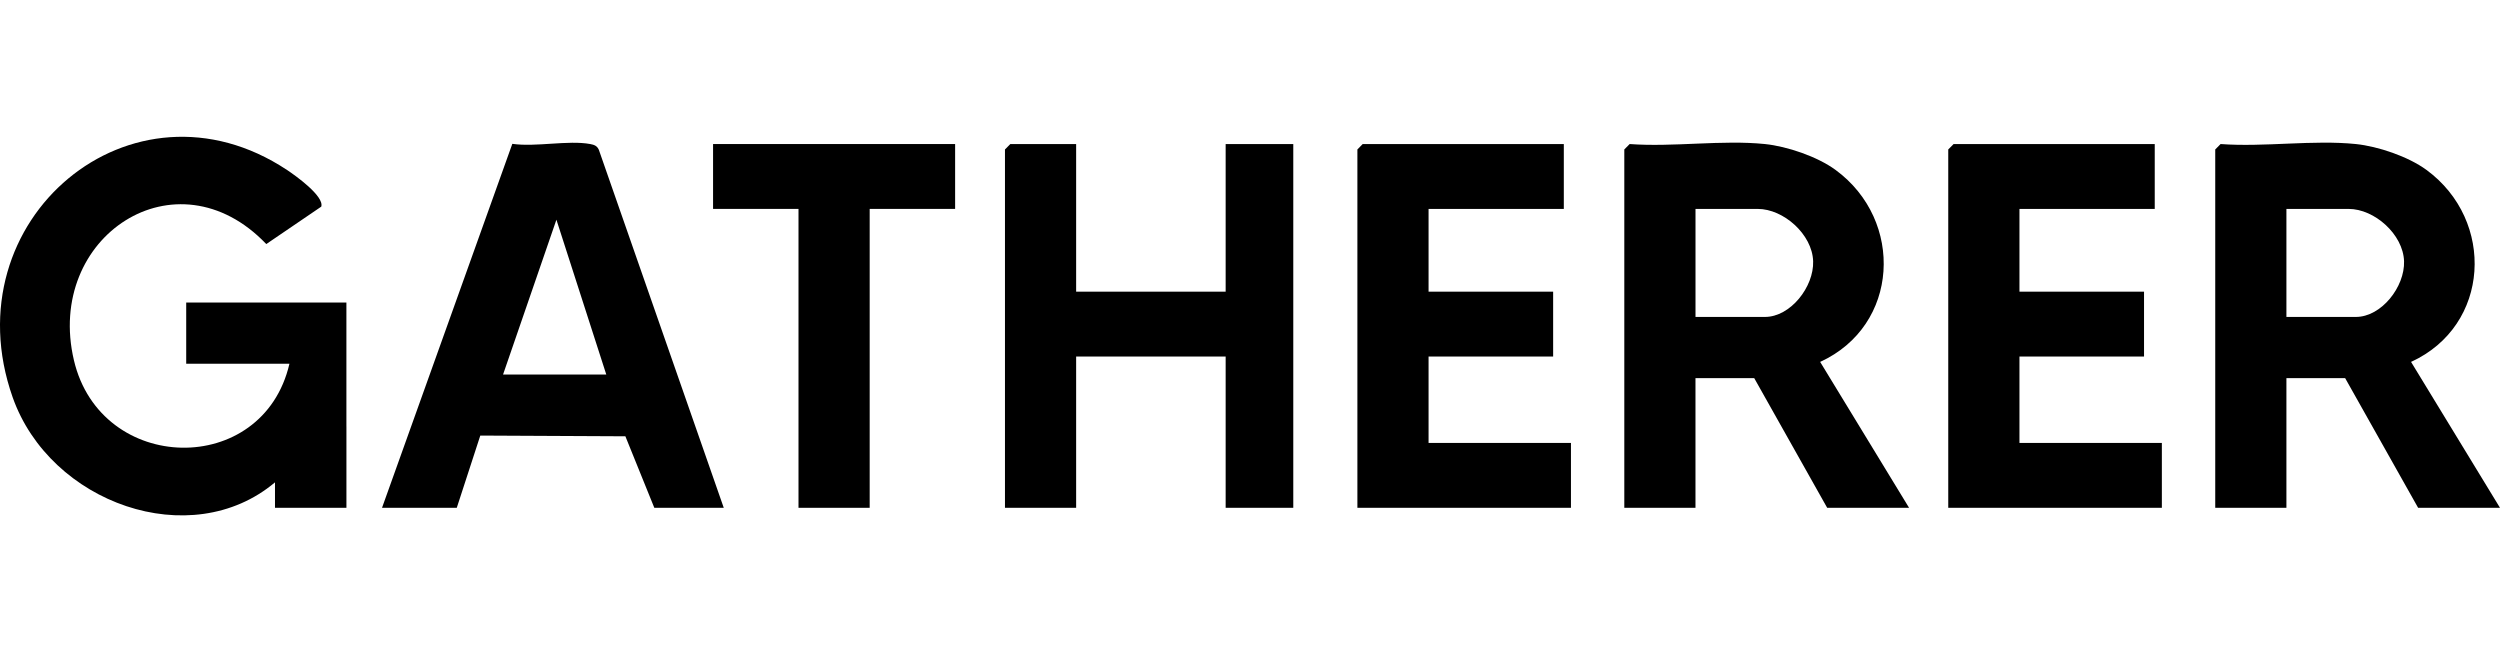
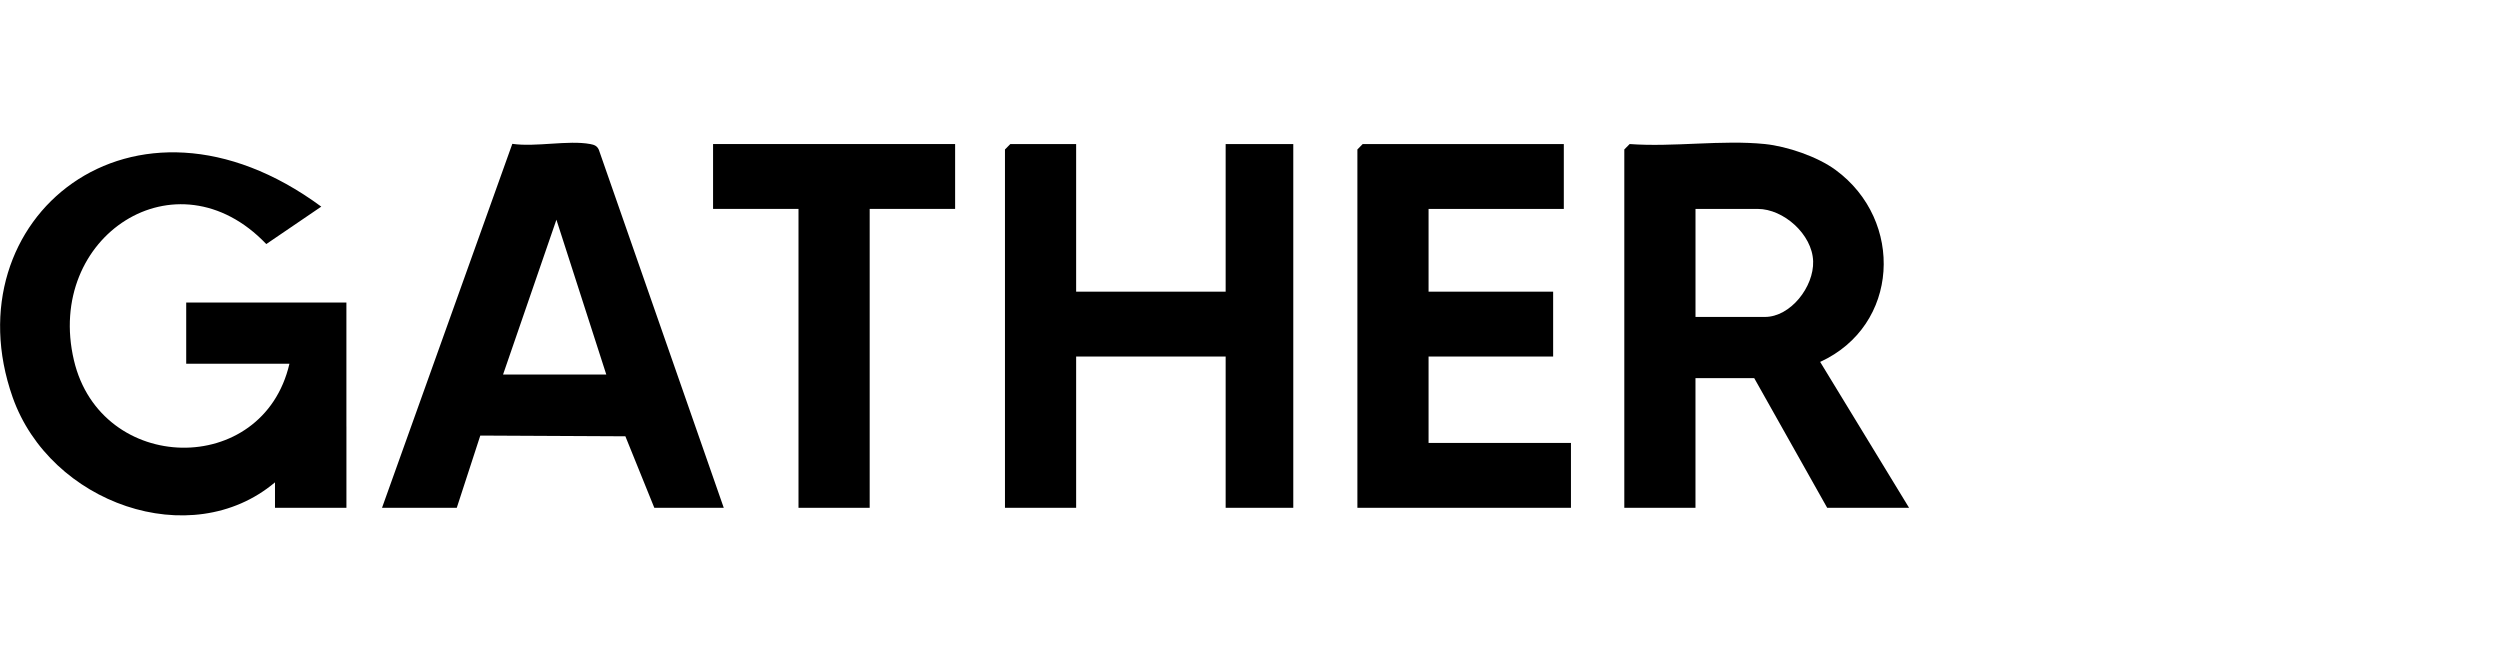
<svg xmlns="http://www.w3.org/2000/svg" fill="none" viewBox="0 0 230 60" height="60" width="230">
  <g clip-path="url(#clip0_8017_84)">
    <path fill="black" d="M162.373 13.252C164.415 13.463 167.191 14.403 168.867 15.63C175.219 20.285 174.75 29.958 167.454 33.295L175.636 46.72H168.102L161.39 34.791H155.984V46.72H149.436V13.751L149.929 13.252C153.923 13.549 158.448 12.85 162.375 13.252H162.373ZM155.989 29.158H162.375C164.727 29.158 166.887 26.389 166.809 24.033C166.727 21.551 164.081 19.221 161.72 19.221H155.986V29.16H155.991L155.989 29.158Z" />
-     <path fill="black" d="M216.739 13.252C218.781 13.463 221.556 14.403 223.232 15.63C229.585 20.285 229.116 29.958 221.817 33.295L230 46.72H222.468L215.755 34.791H210.35V46.72H203.802V13.751L204.294 13.252C208.289 13.549 212.814 12.85 216.741 13.252H216.739ZM210.352 29.158H216.739C219.091 29.158 221.251 26.389 221.173 24.033C221.091 21.551 218.444 19.221 216.082 19.221H210.35V29.16H210.354L210.352 29.158Z" />
    <path fill="black" d="M99.005 13.252V26.836H112.76V13.252H118.982V46.718H112.76V32.803H99.005V46.718H92.457V13.751L92.95 13.252H99.008H99.005Z" />
    <path fill="black" d="M66.585 46.72H60.198L57.535 40.139L44.187 40.072L42.022 46.72H35.145L47.133 13.233C49.293 13.547 52.266 12.876 54.303 13.252C54.667 13.319 54.93 13.414 55.092 13.777L66.585 46.716V46.72ZM55.779 34.46L51.19 20.214L46.28 34.46H55.776H55.779Z" />
    <path fill="black" d="M143.871 13.252V19.219H131.428V26.836H142.889V32.803H131.428V40.751H144.528V46.718H124.88V13.751L125.368 13.252H143.871Z" />
-     <path fill="black" d="M198.236 13.252V19.219H185.79V26.836H197.251V32.803H185.79V40.751H198.891V46.718H179.239V13.751L179.732 13.252H198.236Z" />
    <path fill="black" d="M87.871 13.252V19.219H80.01V46.718H73.462V19.219H65.602V13.252H87.873H87.871Z" />
-     <path fill="black" d="M31.869 39.227V27.834H17.131V33.465H26.628C24.198 43.97 9.273 43.66 6.801 33.147C4.119 21.754 16.237 13.792 24.497 22.454L29.557 19.01C29.845 18.051 27.173 16.144 26.405 15.637C12.166 6.196 -4.588 20.199 1.16 36.539C4.599 46.305 17.559 50.895 25.299 44.376V46.72H31.871V39.229L31.869 39.227Z" />
+     <path fill="black" d="M31.869 39.227V27.834H17.131V33.465H26.628C24.198 43.97 9.273 43.66 6.801 33.147C4.119 21.754 16.237 13.792 24.497 22.454L29.557 19.01C12.166 6.196 -4.588 20.199 1.16 36.539C4.599 46.305 17.559 50.895 25.299 44.376V46.72H31.871V39.229L31.869 39.227Z" />
  </g>
  <defs>
    <clipPath id="clip0_8017_84">
      <rect transform="translate(0 12.584)" fill="white" height="34.833" width="230" />
    </clipPath>
  </defs>
</svg>